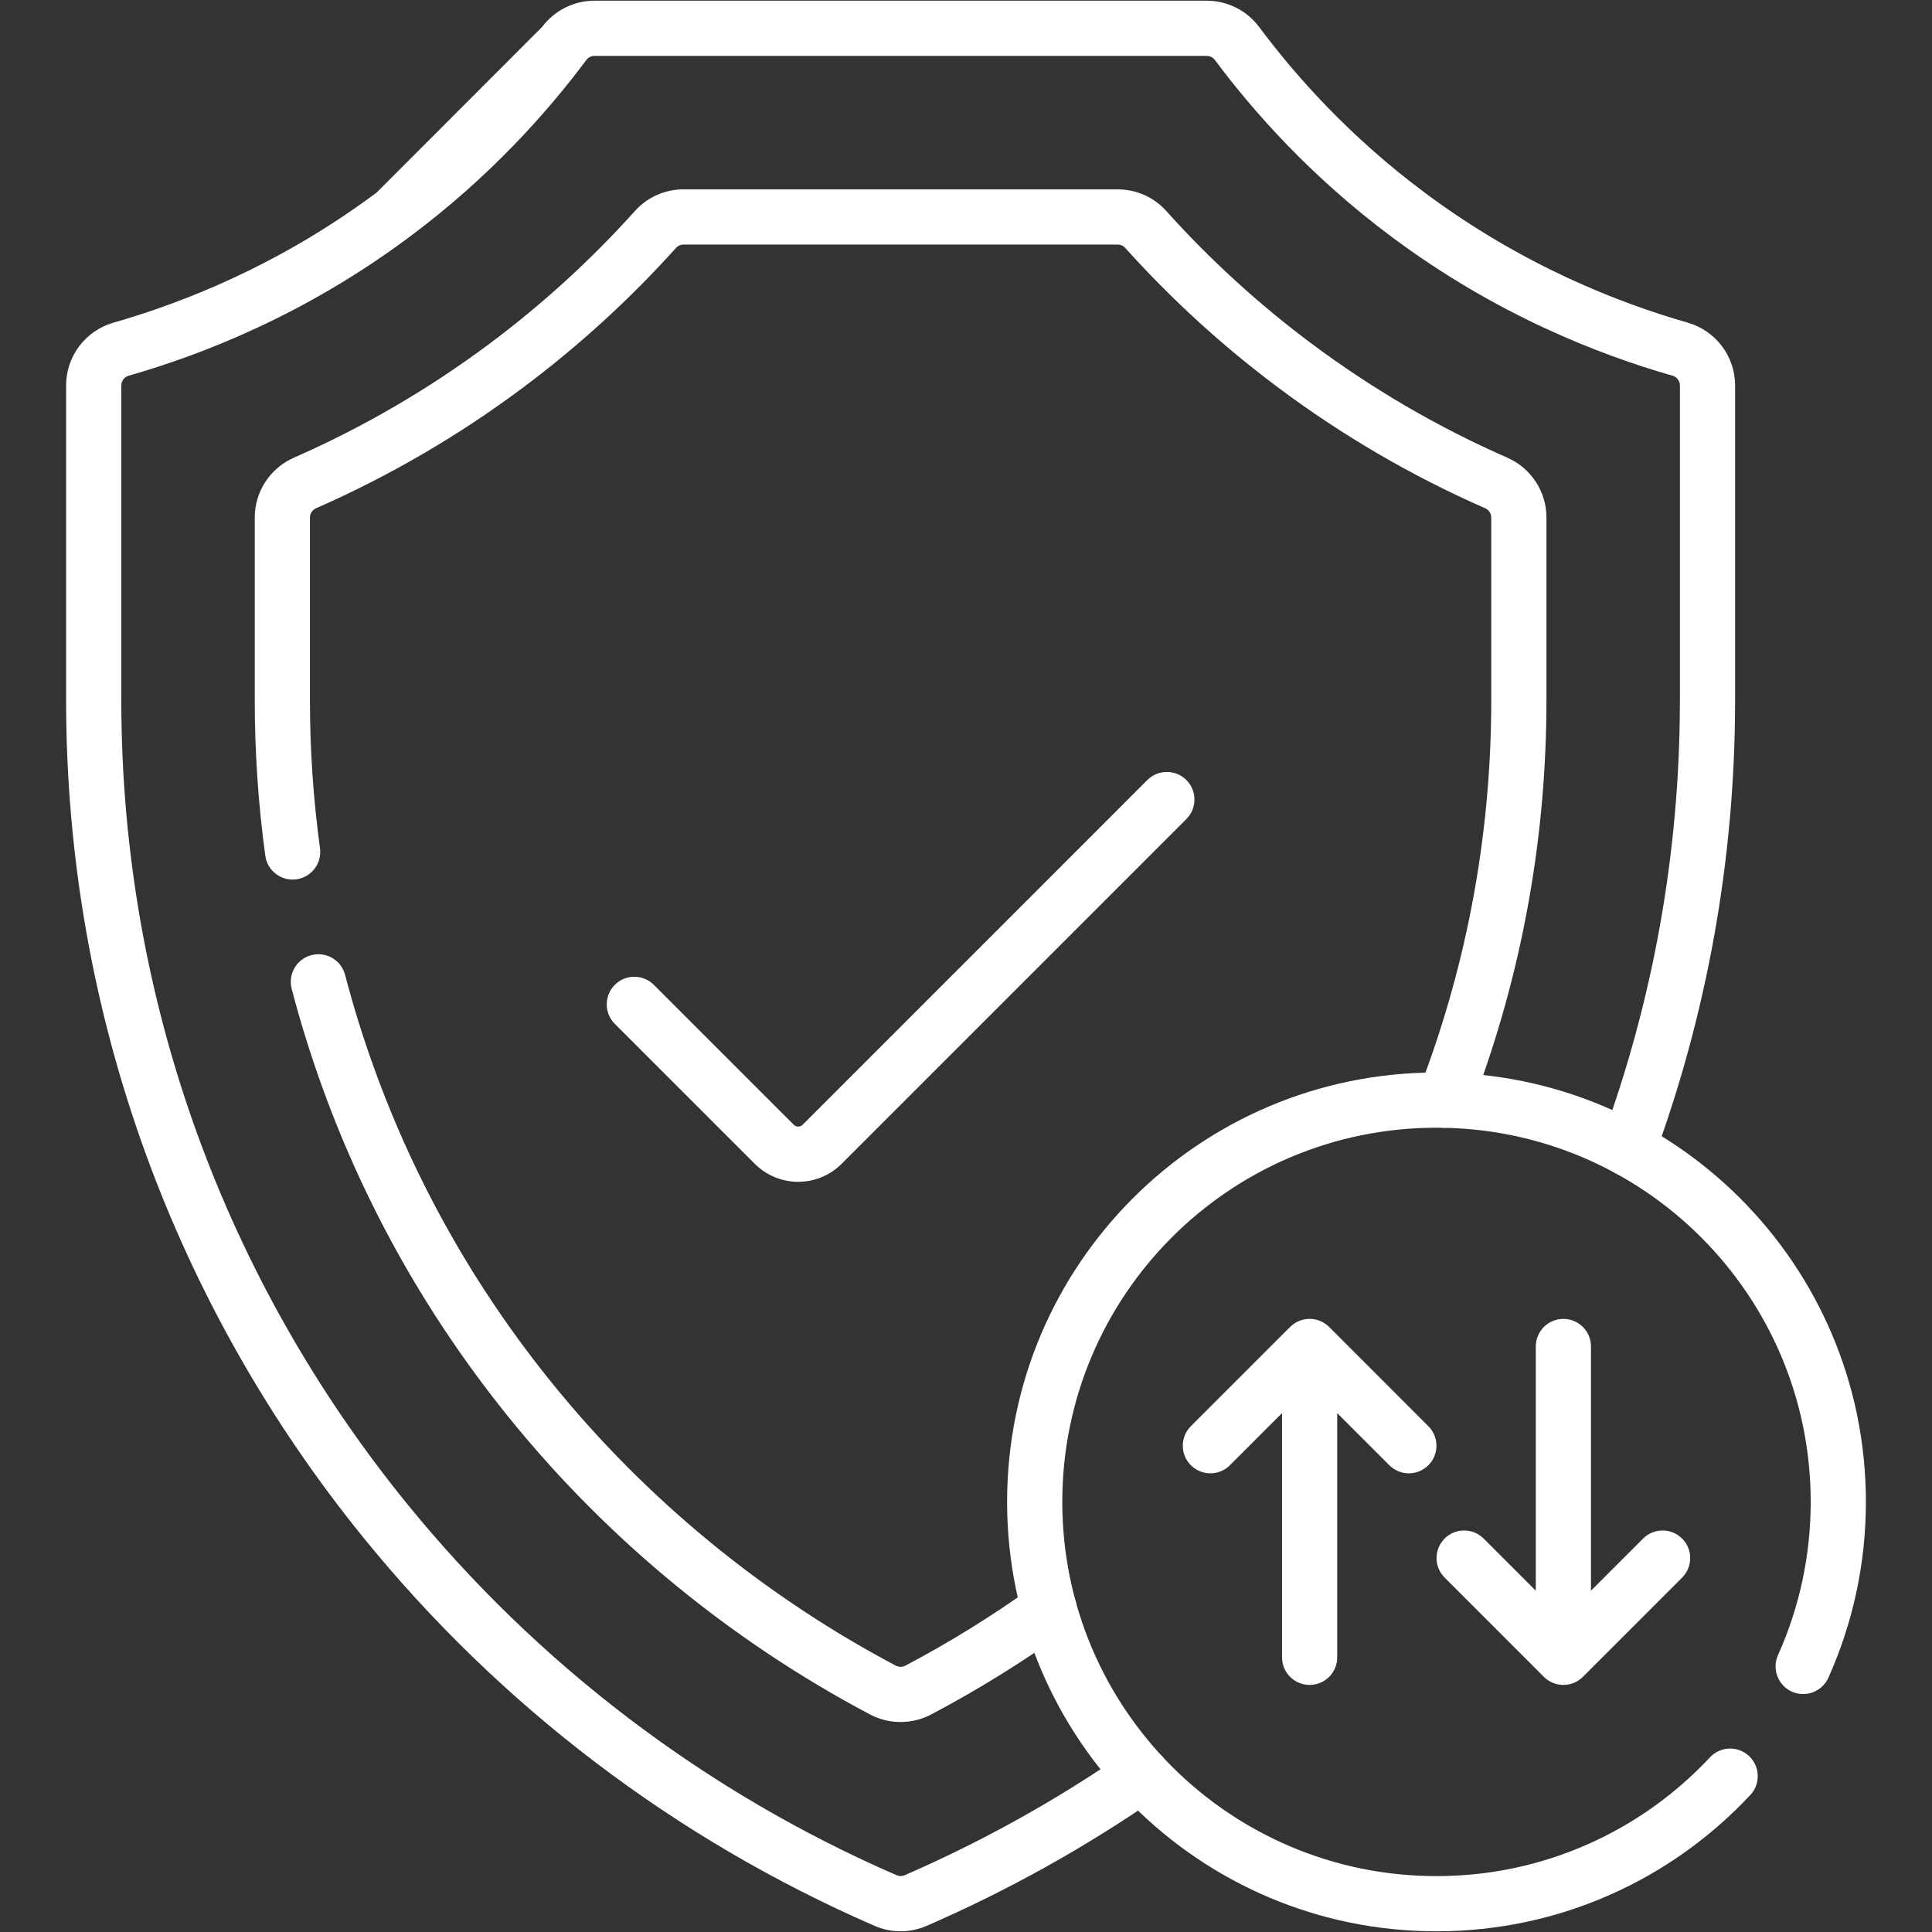
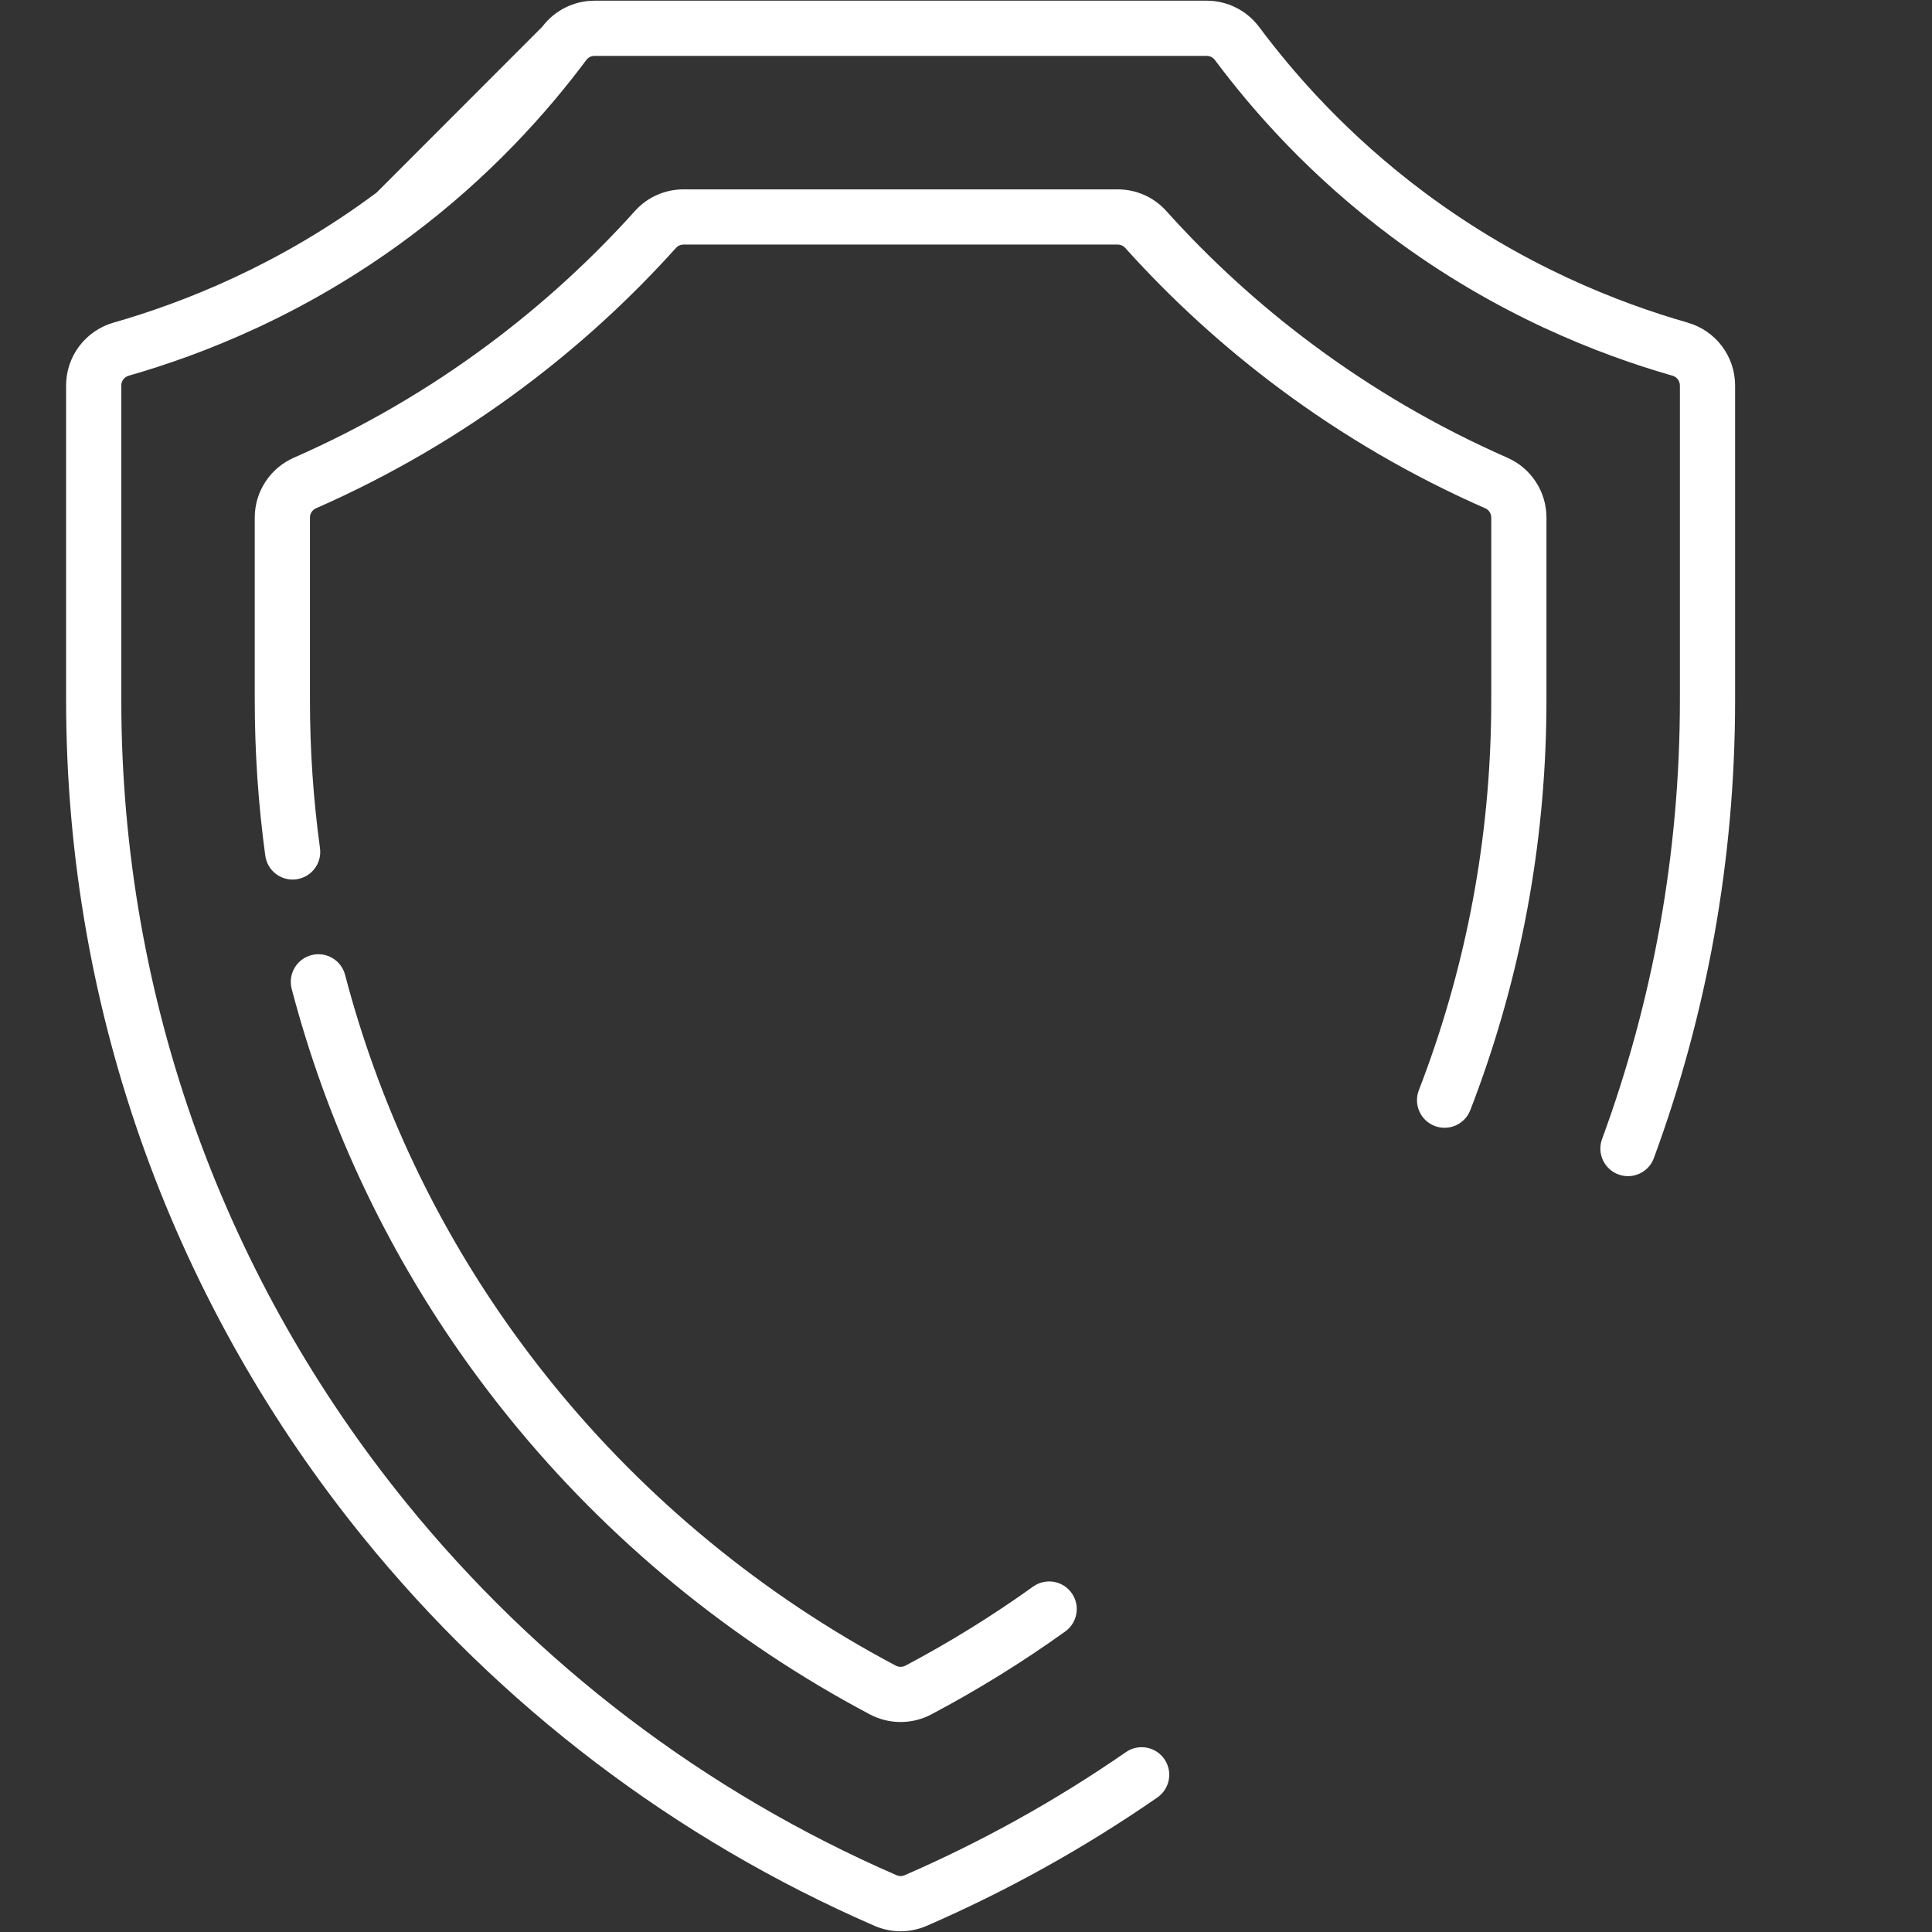
<svg xmlns="http://www.w3.org/2000/svg" width="70" height="70" viewBox="0 0 70 70" fill="none">
  <rect x="0" y="0" width="70" height="70" fill="#333333" stroke="none" />
  <path d="M19.645 0.972C20.093 0.375 20.796 0.025 21.54 0.025H43.721C44.465 0.025 45.168 0.375 45.616 0.972L45.618 0.974C46.933 2.736 48.874 4.931 51.613 6.975C55.162 9.623 58.654 10.975 61.147 11.689L60.871 12.649L61.145 11.689C62.163 11.979 62.866 12.907 62.866 13.969V25.363C62.866 31.192 61.828 36.781 59.923 41.96C59.732 42.478 59.157 42.744 58.639 42.553C58.121 42.362 57.855 41.788 58.046 41.269C59.871 36.309 60.866 30.952 60.866 25.363V13.969C60.866 13.803 60.758 13.658 60.597 13.612L60.596 13.612C57.937 12.85 54.209 11.407 50.417 8.578C47.491 6.395 45.418 4.05 44.015 2.17L44.816 1.572L44.016 2.172C43.947 2.08 43.838 2.025 43.721 2.025H21.54C21.423 2.025 21.314 2.08 21.245 2.172C19.842 4.051 17.77 6.395 14.844 8.578C11.052 11.407 7.324 12.85 4.665 13.612L4.663 13.613C4.586 13.634 4.518 13.681 4.469 13.745C4.421 13.809 4.394 13.887 4.395 13.968V25.363C4.395 36.365 8.253 46.474 14.707 54.434C19.463 60.301 25.563 64.936 32.49 67.945C32.535 67.964 32.582 67.974 32.63 67.974C32.679 67.974 32.727 67.964 32.771 67.945C35.585 66.723 38.273 65.228 40.795 63.482C41.249 63.168 41.872 63.281 42.186 63.735C42.501 64.189 42.387 64.812 41.933 65.126C39.303 66.947 36.501 68.506 33.568 69.78C33.272 69.908 32.953 69.974 32.63 69.974C32.308 69.974 31.989 69.908 31.694 69.78C24.472 66.643 18.111 61.81 13.153 55.693C6.422 47.392 2.395 36.842 2.395 25.363V13.969C2.394 13.453 2.562 12.951 2.873 12.54C3.184 12.129 3.62 11.83 4.115 11.689C6.608 10.974 10.099 9.623 13.648 6.975L19.643 0.974L19.645 0.972Z" fill="white" />
  <path d="M23.011 7.638C23.463 7.136 24.103 6.861 24.765 6.861H40.496C41.158 6.861 41.798 7.136 42.25 7.638C43.845 9.413 45.612 11.027 47.525 12.453C49.724 14.095 52.103 15.481 54.615 16.584C55.036 16.769 55.394 17.072 55.645 17.457C55.897 17.841 56.031 18.291 56.031 18.751V25.363C56.031 30.182 55.208 34.903 53.582 39.394L53.582 39.395C53.482 39.67 53.38 39.946 53.272 40.223C53.072 40.738 52.493 40.994 51.978 40.794C51.463 40.594 51.208 40.015 51.407 39.5C51.508 39.242 51.605 38.98 51.702 38.713C53.248 34.443 54.031 29.953 54.031 25.363V18.751C54.031 18.68 54.01 18.61 53.971 18.551C53.932 18.491 53.877 18.444 53.812 18.416C51.16 17.252 48.65 15.789 46.329 14.056C44.311 12.551 42.446 10.849 40.763 8.976C40.7 8.906 40.605 8.861 40.496 8.861H24.765C24.656 8.861 24.561 8.906 24.498 8.976C22.814 10.85 20.951 12.55 18.932 14.056C16.612 15.789 14.101 17.251 11.45 18.416C11.385 18.444 11.329 18.491 11.29 18.551C11.251 18.61 11.23 18.68 11.23 18.751V25.363C11.23 27.171 11.352 28.963 11.594 30.733C11.668 31.28 11.285 31.784 10.738 31.859C10.191 31.934 9.687 31.551 9.612 31.004C9.358 29.144 9.23 27.261 9.23 25.363V18.751C9.23 18.291 9.364 17.841 9.616 17.457C9.867 17.072 10.225 16.769 10.646 16.584C13.158 15.481 15.537 14.095 17.735 12.454C19.649 11.026 21.415 9.414 23.011 7.638Z" fill="white" />
  <path d="M11.283 34.606C11.817 34.466 12.363 34.786 12.503 35.32C12.803 36.467 13.156 37.599 13.559 38.713C15.053 42.846 17.225 46.686 20.018 50.131C23.418 54.328 27.677 57.82 32.453 60.348C32.564 60.407 32.697 60.407 32.808 60.348C34.411 59.5 35.956 58.544 37.43 57.486C37.879 57.164 38.504 57.267 38.825 57.715C39.148 58.164 39.045 58.789 38.596 59.111C37.048 60.221 35.427 61.225 33.743 62.116C33.048 62.484 32.214 62.484 31.518 62.116C26.505 59.463 22.035 55.799 18.465 51.391C15.532 47.773 13.249 43.738 11.678 39.394C11.254 38.222 10.884 37.032 10.568 35.827C10.429 35.292 10.748 34.746 11.283 34.606Z" fill="white" />
-   <path fill-rule="evenodd" clip-rule="evenodd" d="M42.985 28.262C43.375 28.653 43.375 29.286 42.985 29.676L30.493 42.168C30.076 42.585 29.51 42.819 28.92 42.819C28.33 42.819 27.765 42.585 27.347 42.168L22.276 37.097C21.886 36.706 21.886 36.073 22.276 35.683C22.667 35.292 23.3 35.292 23.69 35.683L28.762 40.754C28.762 40.754 28.762 40.754 28.762 40.754C28.804 40.796 28.861 40.819 28.92 40.819C28.98 40.819 29.037 40.796 29.079 40.754C29.079 40.754 29.079 40.754 29.079 40.754L41.57 28.262C41.961 27.872 42.594 27.872 42.985 28.262ZM52.047 40.859C44.559 40.859 38.489 46.929 38.489 54.417C38.489 61.904 44.559 67.975 52.047 67.975C55.958 67.975 59.48 66.32 61.956 63.671C62.333 63.267 62.966 63.246 63.369 63.623C63.773 64 63.794 64.633 63.417 65.036C60.579 68.074 56.534 69.975 52.047 69.975C43.455 69.975 36.489 63.009 36.489 54.417C36.489 45.824 43.455 38.859 52.047 38.859C60.64 38.859 67.605 45.824 67.605 54.417C67.605 56.685 67.119 58.842 66.245 60.788C66.018 61.292 65.426 61.517 64.922 61.291C64.419 61.064 64.194 60.472 64.42 59.968C65.181 58.275 65.605 56.397 65.605 54.417C65.605 46.929 59.535 40.859 52.047 40.859Z" fill="white" />
-   <path fill-rule="evenodd" clip-rule="evenodd" d="M46.743 48.078C47.133 47.688 47.766 47.688 48.157 48.078L51.752 51.674C52.143 52.065 52.143 52.698 51.752 53.088C51.362 53.479 50.729 53.479 50.338 53.088L48.45 51.2V60.048C48.45 60.6 48.002 61.048 47.45 61.048C46.898 61.048 46.45 60.6 46.45 60.048V51.2L44.561 53.088C44.171 53.479 43.538 53.479 43.147 53.088C42.757 52.698 42.757 52.065 43.147 51.674L46.743 48.078ZM56.644 47.786C57.197 47.786 57.644 48.233 57.644 48.786V57.633L59.533 55.745C59.923 55.355 60.556 55.355 60.947 55.745C61.337 56.136 61.337 56.769 60.947 57.159L57.351 60.755C57.164 60.942 56.91 61.048 56.644 61.048C56.379 61.048 56.125 60.942 55.937 60.755L52.342 57.159C51.951 56.769 51.951 56.136 52.342 55.745C52.732 55.355 53.365 55.355 53.756 55.745L55.644 57.633V48.786C55.644 48.233 56.092 47.786 56.644 47.786Z" fill="white" />
</svg>